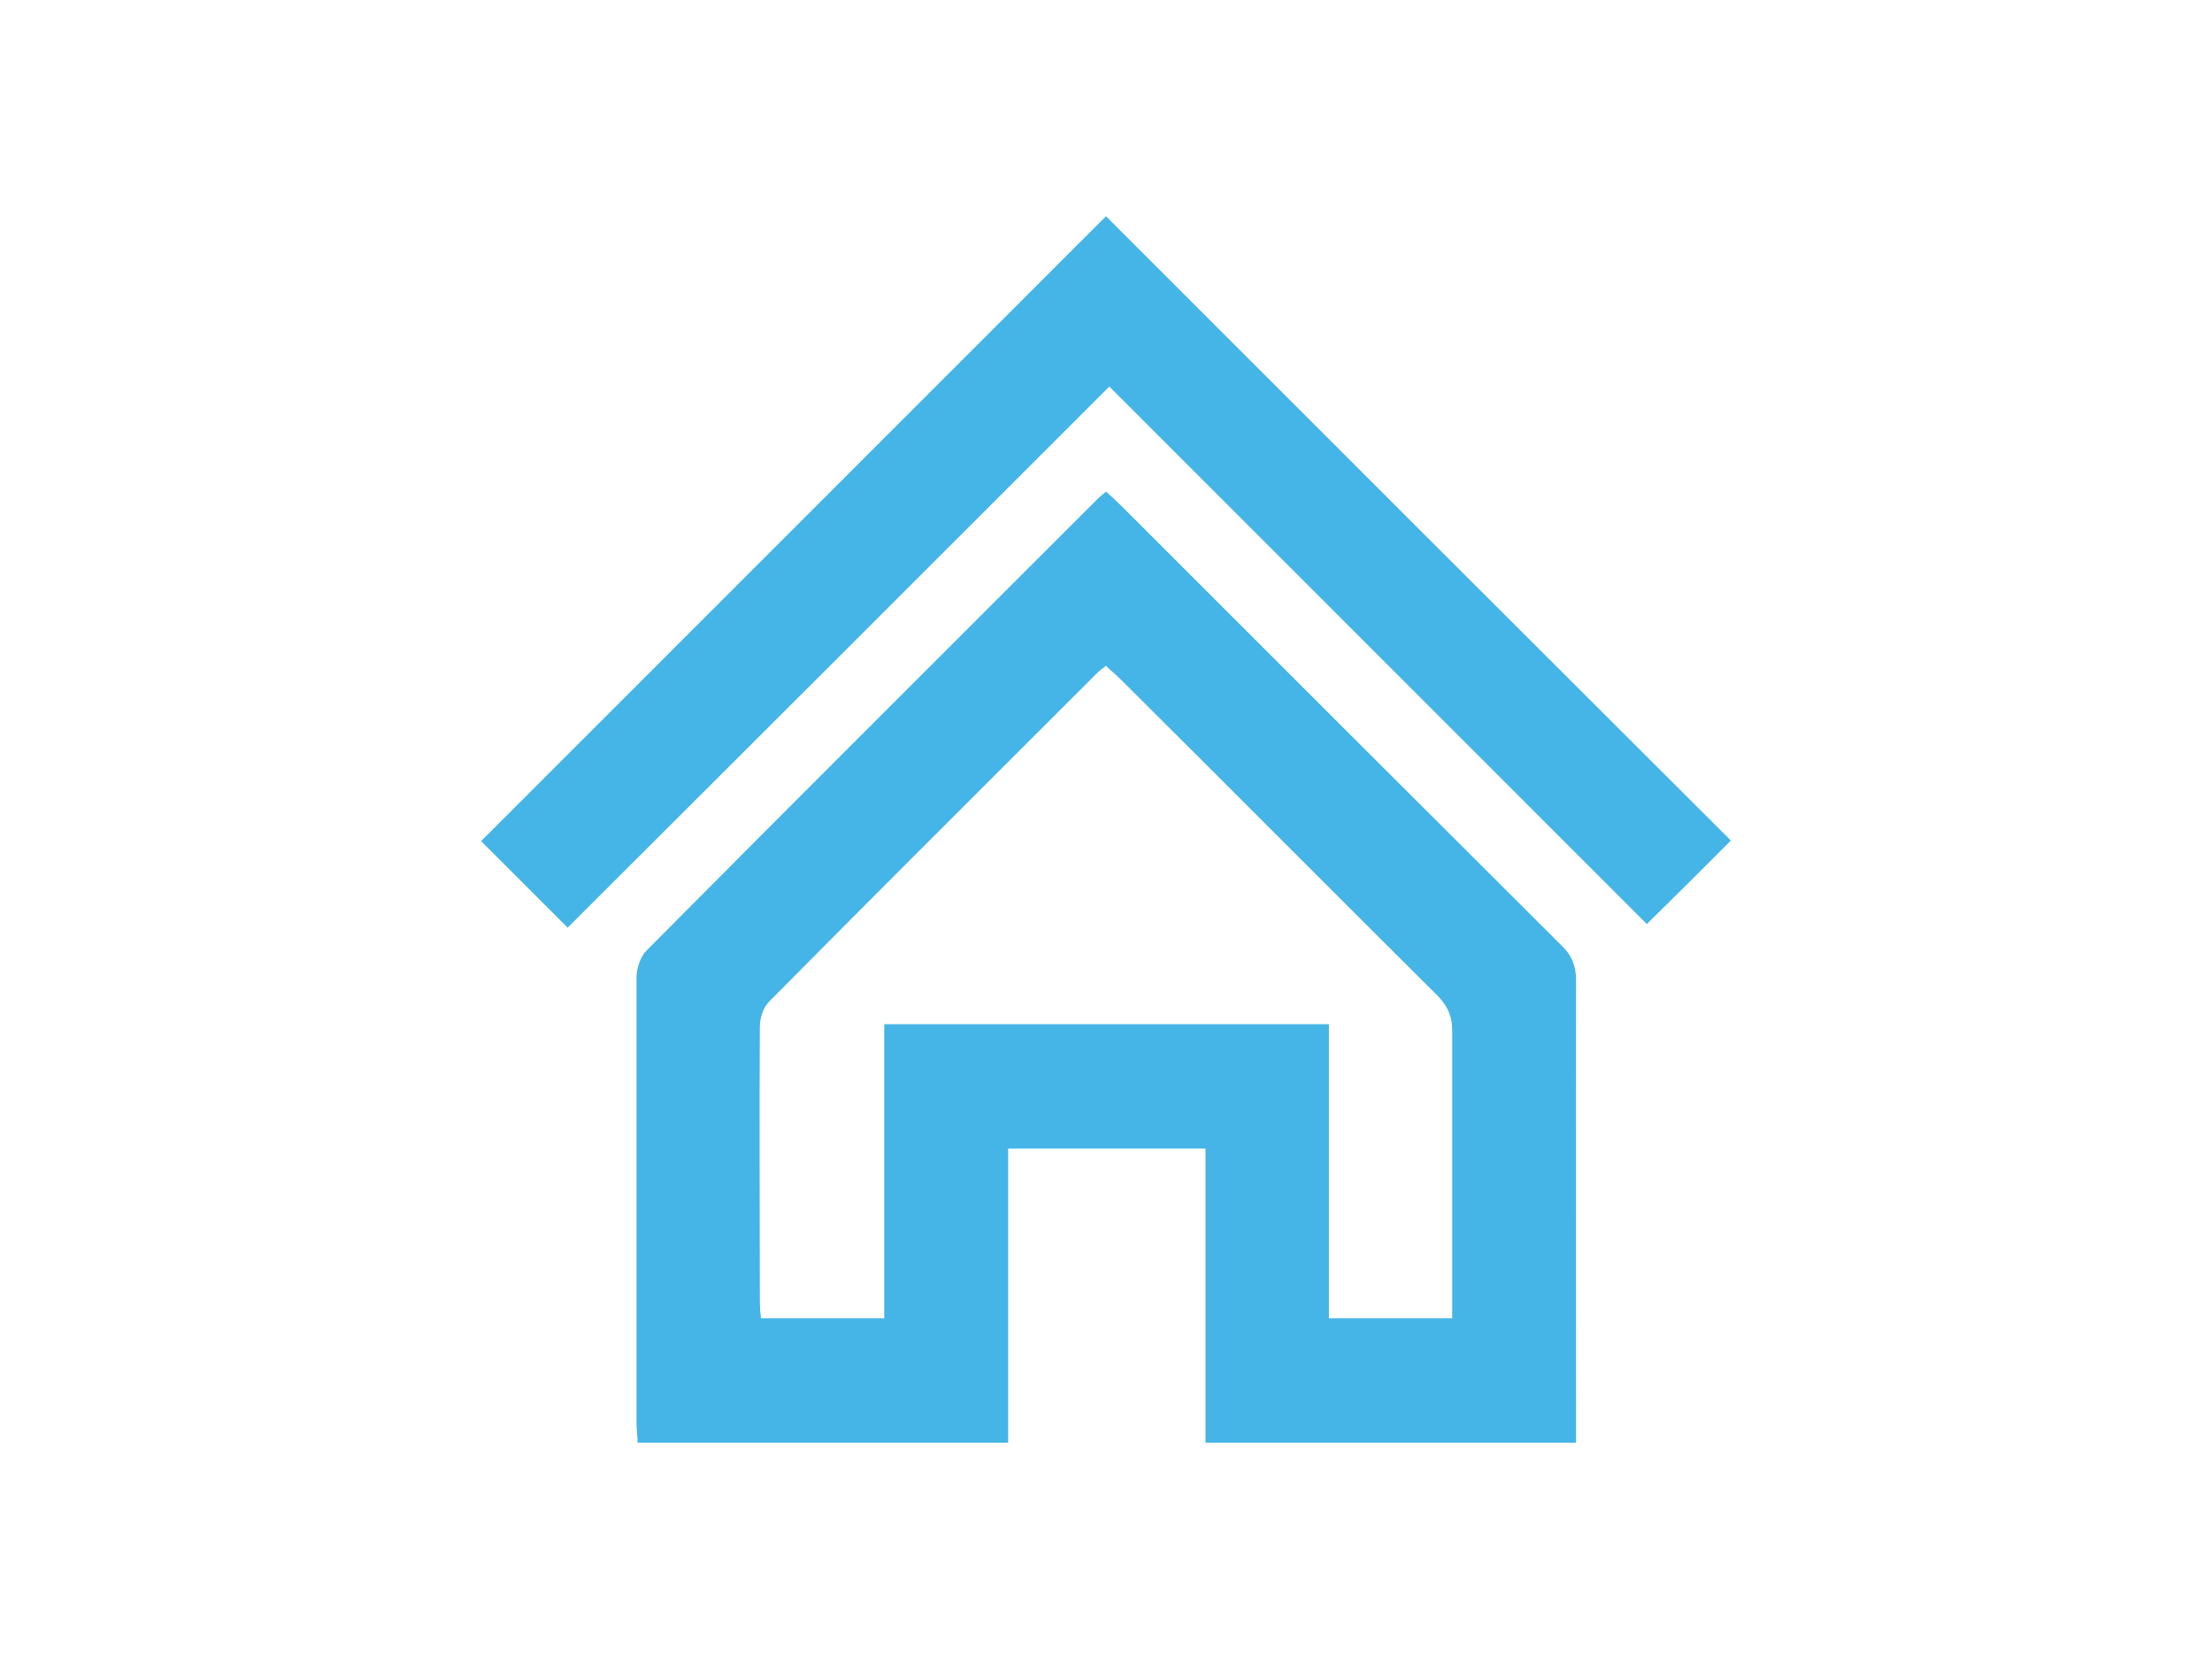
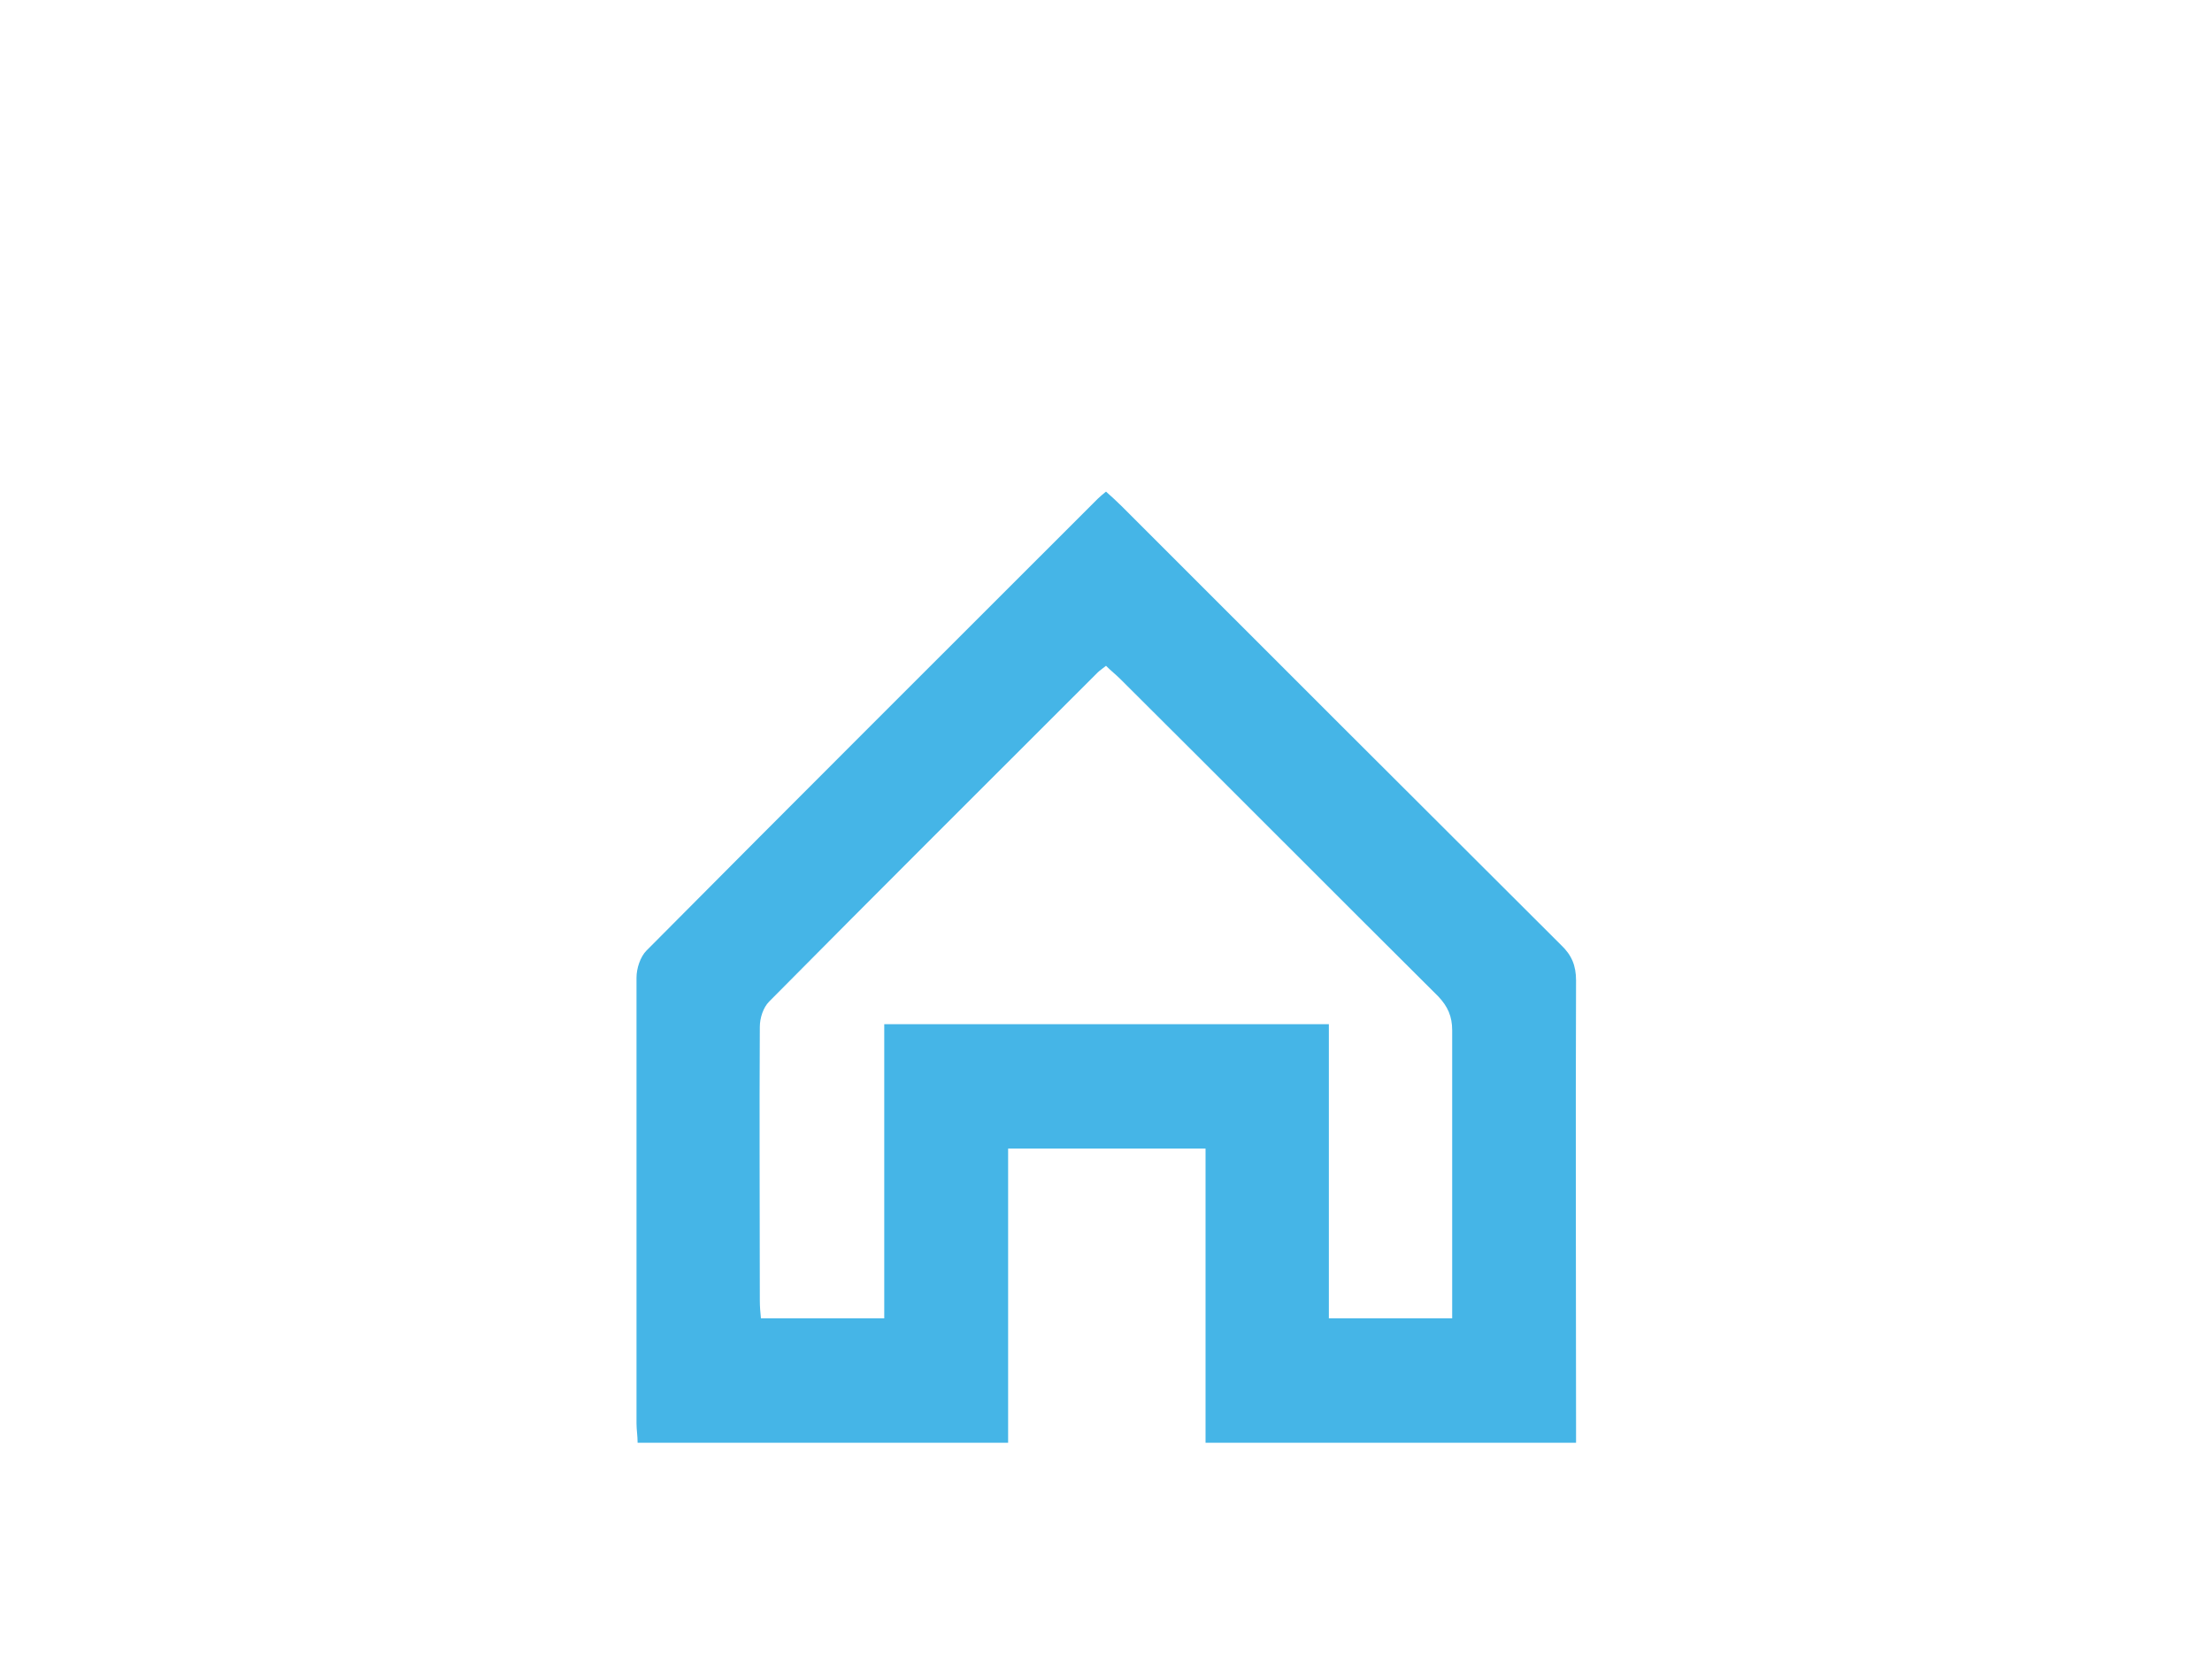
<svg xmlns="http://www.w3.org/2000/svg" version="1.1" viewBox="0 0 400 300">
  <defs>
    <style>
      .cls-1 {
        fill: #45b5e7;
      }
    </style>
  </defs>
  <g>
    <g id="Layer_1">
      <g>
        <path class="cls-1" d="M285,260.9h-67v-53.2h-35.7v53.2h-67c0-1.2-.2-2.4-.2-3.5,0-26.9,0-53.7,0-80.6,0-1.7.7-3.8,1.8-4.9,27.1-27.3,54.4-54.5,81.6-81.7.4-.4.9-.8,1.5-1.3,1,.9,1.9,1.7,2.8,2.6,26.5,26.5,53,53,79.5,79.4,1.9,1.8,2.7,3.7,2.7,6.4-.1,26.6,0,53.3,0,79.9v3.9ZM262.6,238.5v-3.7c0-16.2,0-32.3,0-48.5,0-2.5-.8-4.3-2.5-6.1-19.2-19.1-38.3-38.3-57.5-57.4-.8-.8-1.7-1.5-2.6-2.4-.6.5-1.1.8-1.5,1.2-19.8,19.8-39.7,39.6-59.4,59.5-1.1,1.1-1.7,3-1.7,4.6-.1,16.5,0,33,0,49.5,0,1.1.1,2.2.2,3.2h22.3v-53.2h80.4v53.2h22.4Z" />
-         <path class="cls-1" d="M102.7,167.8c-5.8-5.8-10.8-10.8-15.7-15.7,37.7-37.7,75.5-75.5,113-113,37.5,37.5,75.3,75.3,113,112.9-4.8,4.8-10,10-15.2,15.1-32.3-32.3-64.8-64.8-97.2-97.2-32.8,32.8-65.3,65.3-97.9,97.8Z" />
      </g>
    </g>
  </g>
</svg>